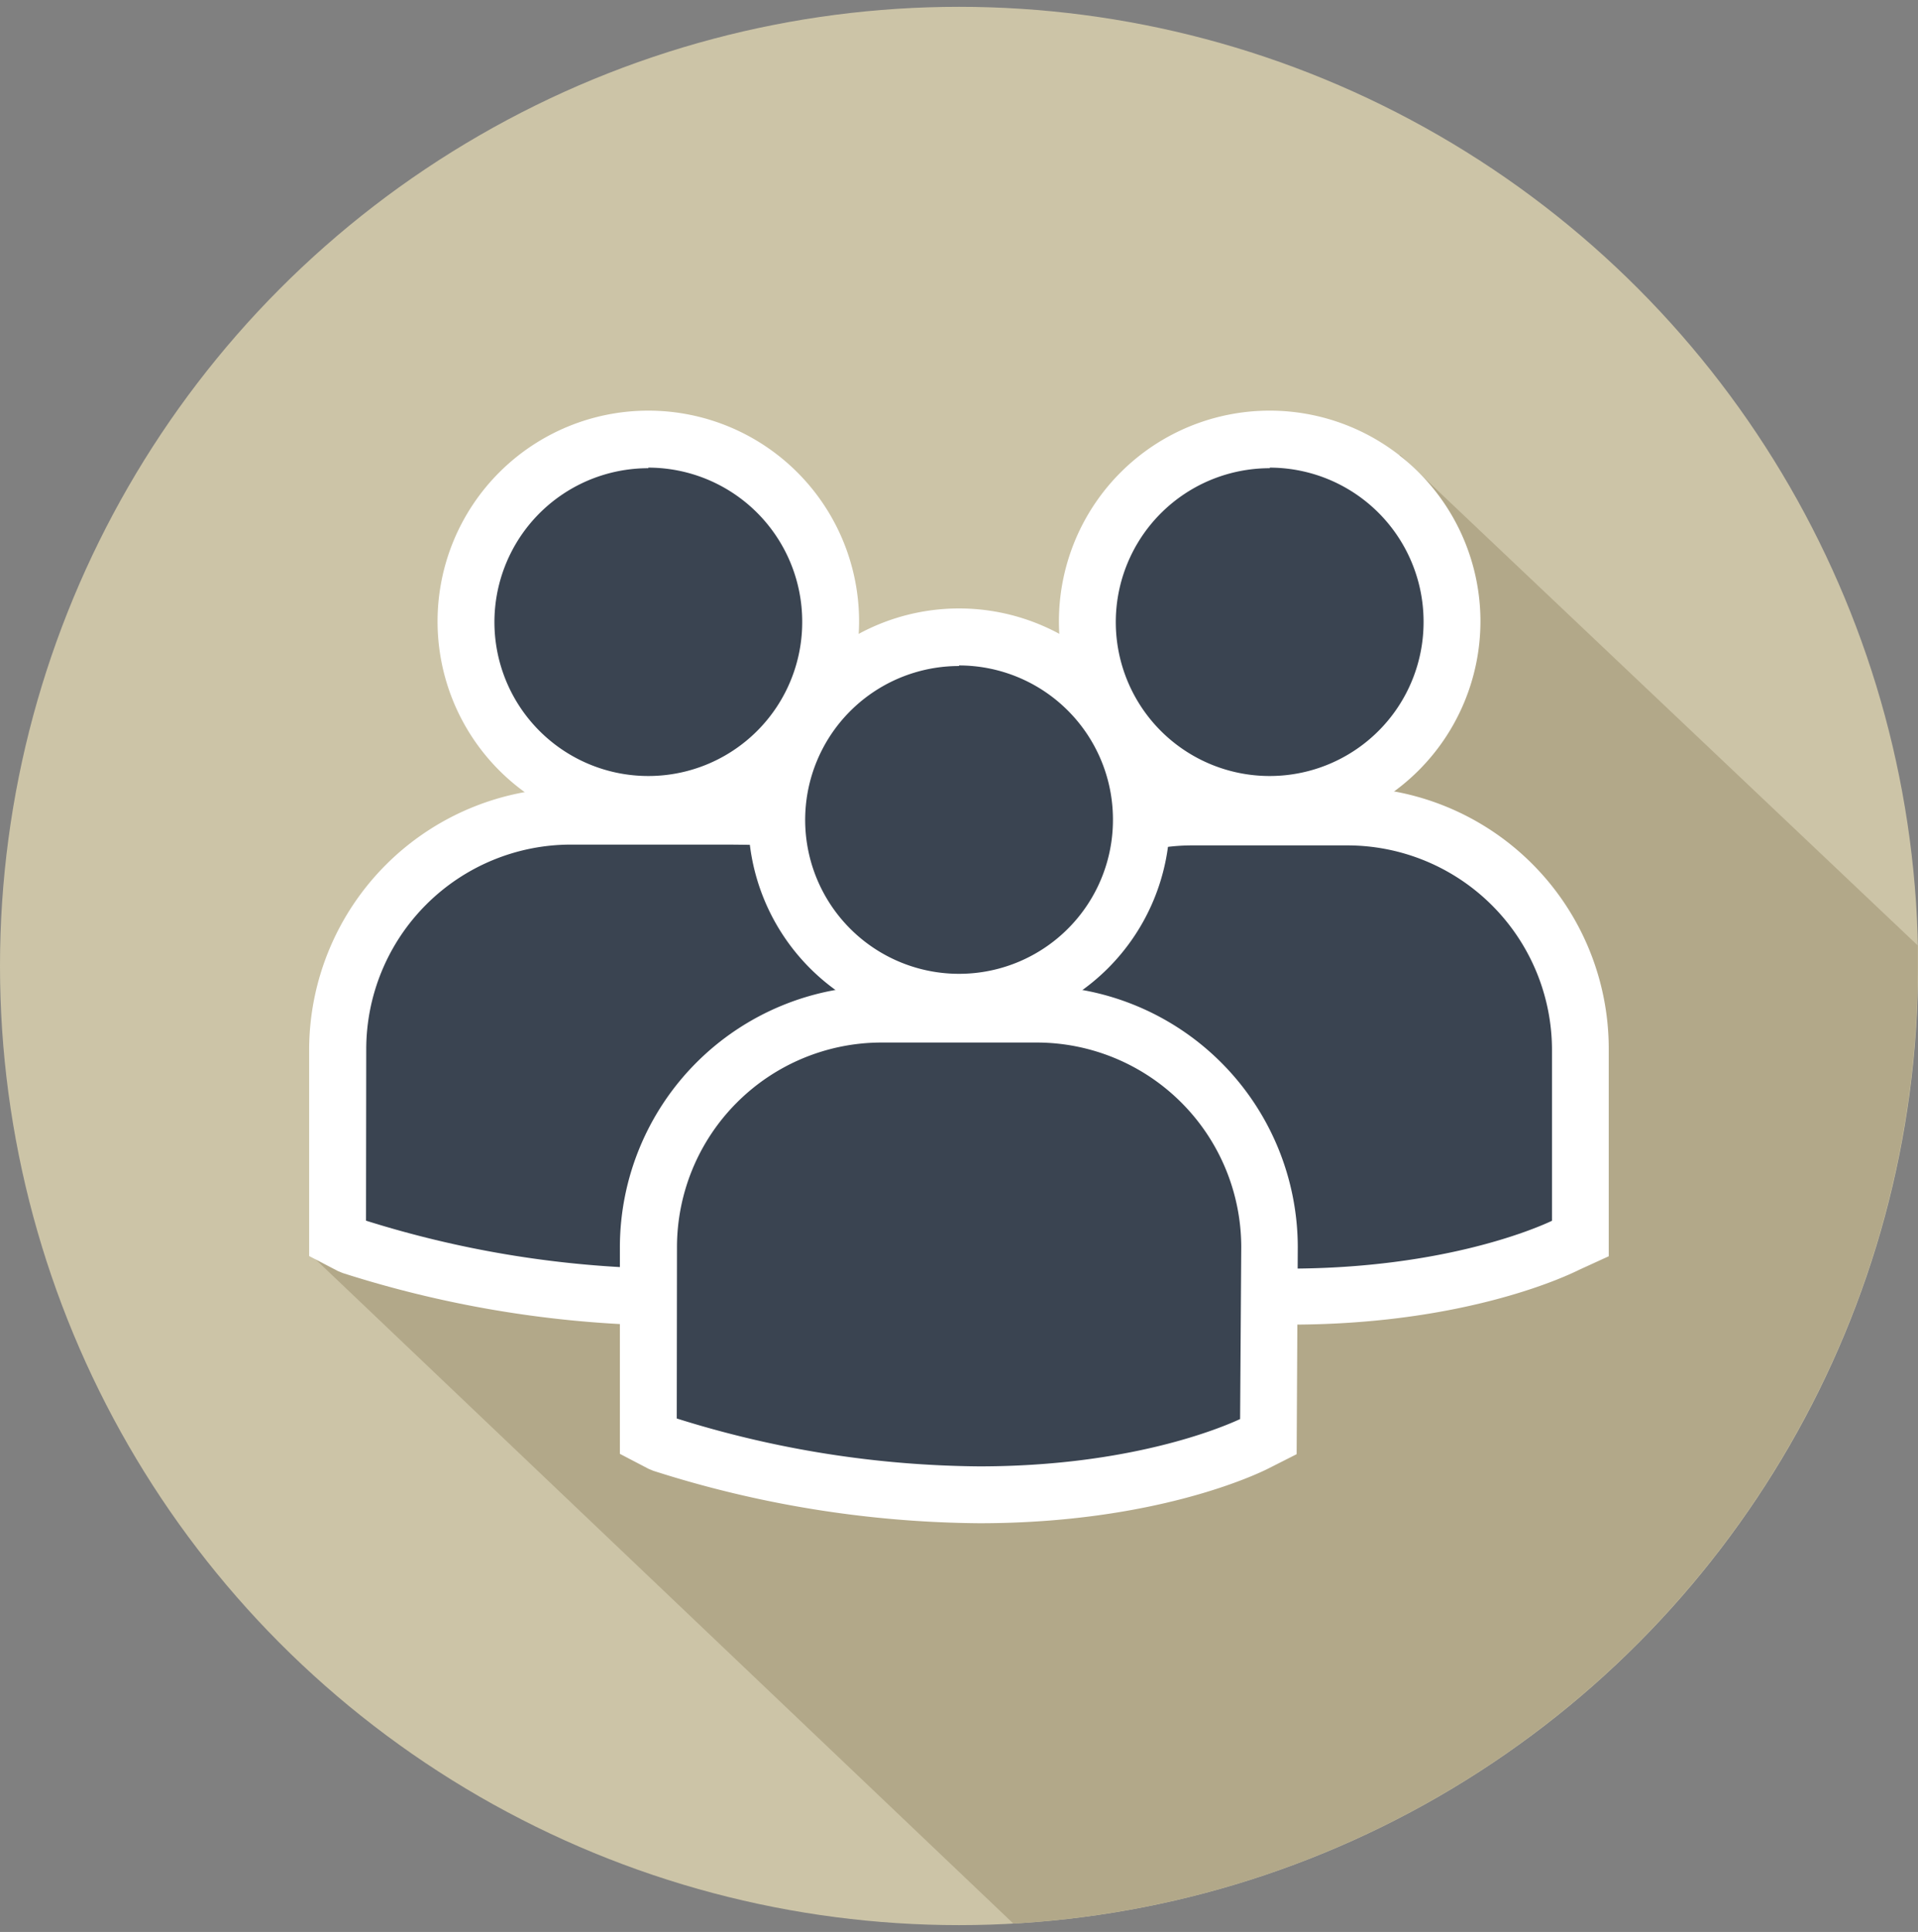
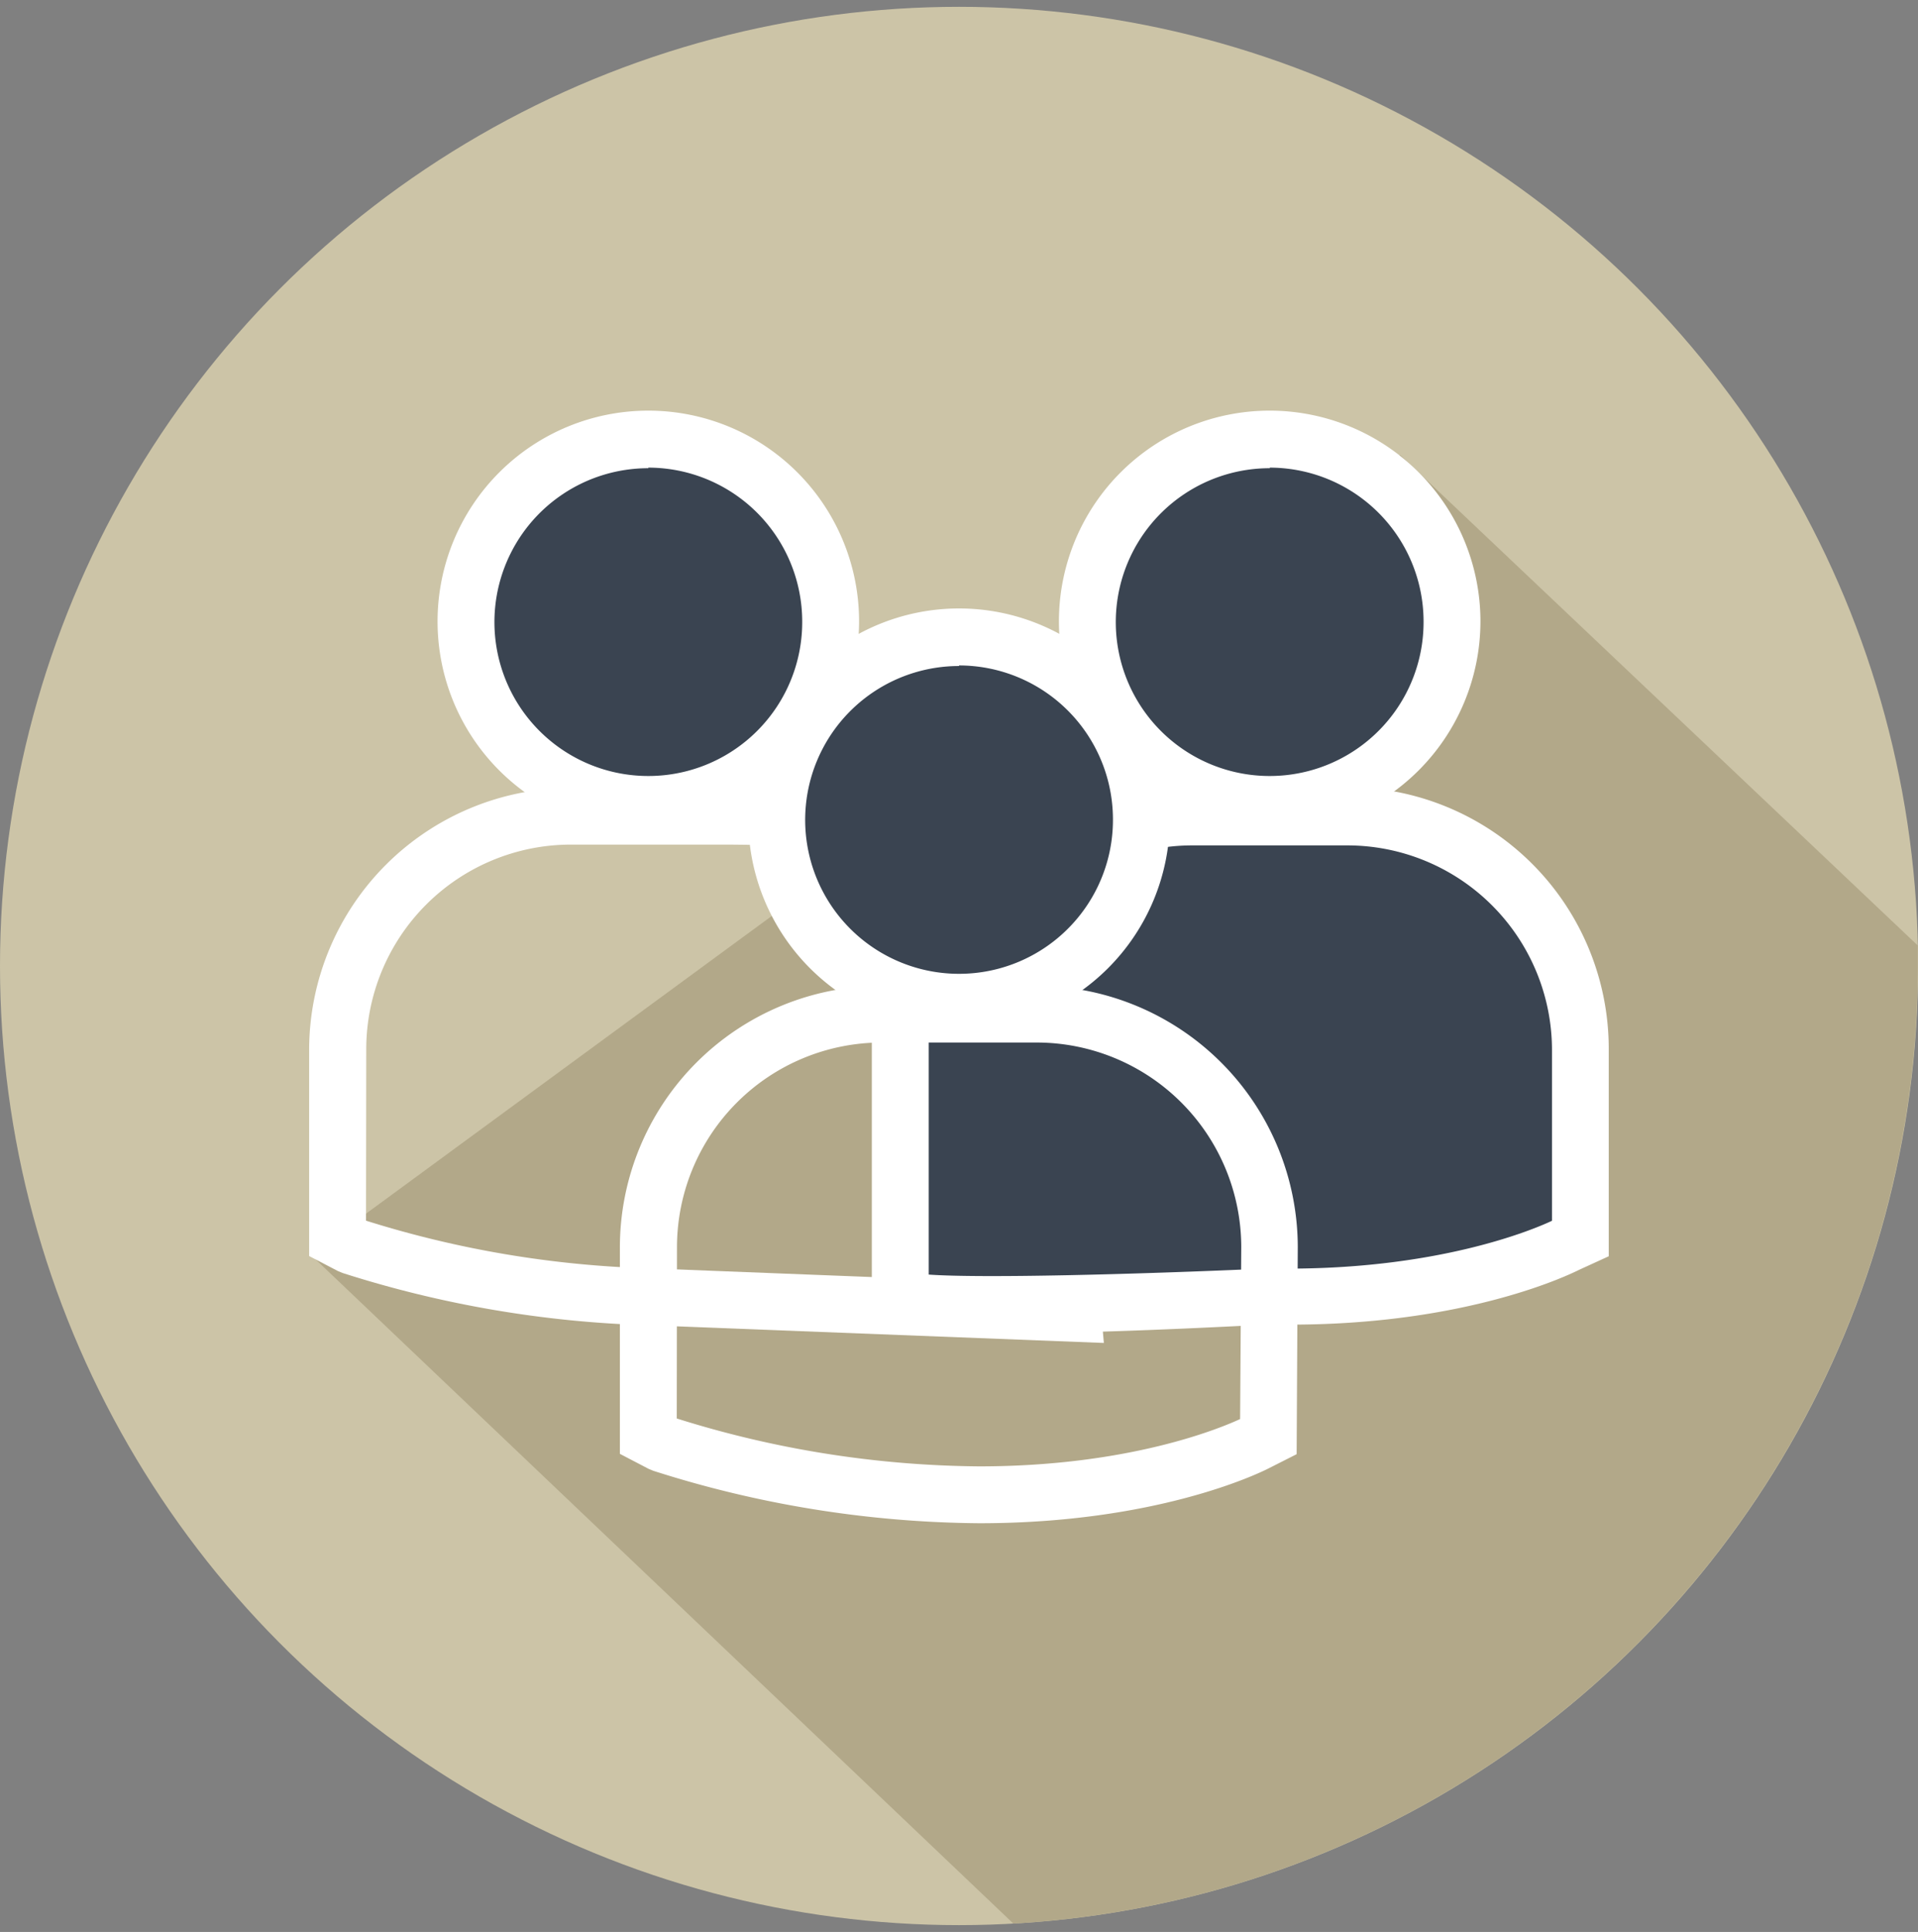
<svg xmlns="http://www.w3.org/2000/svg" id="Layer_1" data-name="Layer 1" viewBox="0 0 168.63 169.84">
  <rect x="0" y="0" width="168.63" height="169.84" fill="#808080" stroke="none" />
  <defs>
    <style>.cls-3{fill:#3a4451}.cls-4{fill:#fff}</style>
  </defs>
  <circle cx="84.32" cy="84.92" r="84.32" fill="#ccc4a7" />
  <path d="M27.29 110.28L123.1 40l45.51 43.12v1.8a84.31 84.31 0 0 1-79.52 84.18z" fill="#b2a889" />
  <path class="cls-3" d="M57 70.66a16 16 0 1 0-16-16 16 16 0 0 0 16 16z" />
  <path class="cls-4" d="M57 73.16a18.53 18.53 0 1 1 18.53-18.53A18.55 18.55 0 0 1 57 73.16zm0-32a13.53 13.53 0 1 0 13.53 13.47A13.54 13.54 0 0 0 57 41.11z" />
-   <path class="cls-3" d="M78.24 72.24c-1.43-.32-12.92-.49-14.44-.49H50.2a20.54 20.54 0 0 0-20.52 20.52v16.63l1.19.62A94.36 94.36 0 0 0 57 114l37.32 1.45-3.54-40.6z" />
  <path class="cls-4" d="M97.05 118.06L56.9 116.5a97.21 97.21 0 0 1-26.78-4.59l-.41-.17-2.53-1.32V92.27a23.05 23.05 0 0 1 23-23H63.8c.12 0 12.89.11 15 .54l14.35 3zm-64.87-10.75a91.58 91.58 0 0 0 24.87 4.19l34.53 1.35-3.13-35.93-10.73-2.24c-1.35-.24-11.66-.43-13.92-.43H50.2a18 18 0 0 0-18 18z" />
  <path class="cls-3" d="M111.64 70.66a16 16 0 1 0-16-16 16 16 0 0 0 16 16z" />
  <path class="cls-4" d="M111.64 73.16a18.53 18.53 0 1 1 18.52-18.53 18.55 18.55 0 0 1-18.52 18.53zm0-32a13.53 13.53 0 1 0 13.52 13.52 13.54 13.54 0 0 0-13.52-13.57z" />
  <path class="cls-3" d="M79.15 74.85V114c0 1.54 32.48 0 32.48 0h1.78c15.08 0 23.82-4.3 24.36-4.57l1.18-.54V92.27a20.53 20.53 0 0 0-20.51-20.52h-13.6a20 20 0 0 0-4.13.42z" />
  <path class="cls-4" d="M88.57 117.21c-9.74 0-10.52-.74-11.1-1.3a2.6 2.6 0 0 1-.82-1.91V72.65l23.65-3a23.07 23.07 0 0 1 4.54-.45h13.6a23 23 0 0 1 23 23v18.24l-2.6 1.19c-1.24.62-10.86 5.15-27.18 4.8-10.81.57-18.12.78-23.09.78zm-6.92-5.16c4.57.33 17.88 0 29.87-.54h.17c14.6.29 23.37-3.53 24.76-4.19v-15a18 18 0 0 0-18-18h-13.6a17.68 17.68 0 0 0-3.63.37h-.19l-19.38 2.37z" />
  <path class="cls-3" d="M84.32 88.05a16 16 0 1 0-16-16 16 16 0 0 0 16 16z" />
  <path class="cls-4" d="M84.32 90.55A18.53 18.53 0 1 1 102.85 72a18.55 18.55 0 0 1-18.53 18.55zm0-32A13.53 13.53 0 1 0 97.85 72a13.54 13.54 0 0 0-13.53-13.5z" />
-   <path class="cls-3" d="M91.12 89.14h-13.6A20.55 20.55 0 0 0 57 109.67v16.63l1.19.62a93.4 93.4 0 0 0 27.9 4.49c15.08 0 23.82-4.3 24.36-4.57l1.07-.54.11-16.63a20.54 20.54 0 0 0-20.51-20.53z" />
  <path class="cls-4" d="M86.09 133.91a96.31 96.31 0 0 1-28.65-4.61l-.41-.17-2.53-1.32v-18.14a23 23 0 0 1 23-23h13.6a23 23 0 0 1 23 23l-.1 18.17-2.43 1.23c-.97.5-9.98 4.84-25.48 4.84zM59.5 124.7a90.75 90.75 0 0 0 26.59 4.21c13.27 0 21.33-3.41 22.94-4.16l.1-15.1a18 18 0 0 0-18-18H77.52a18 18 0 0 0-18 18z" />
</svg>